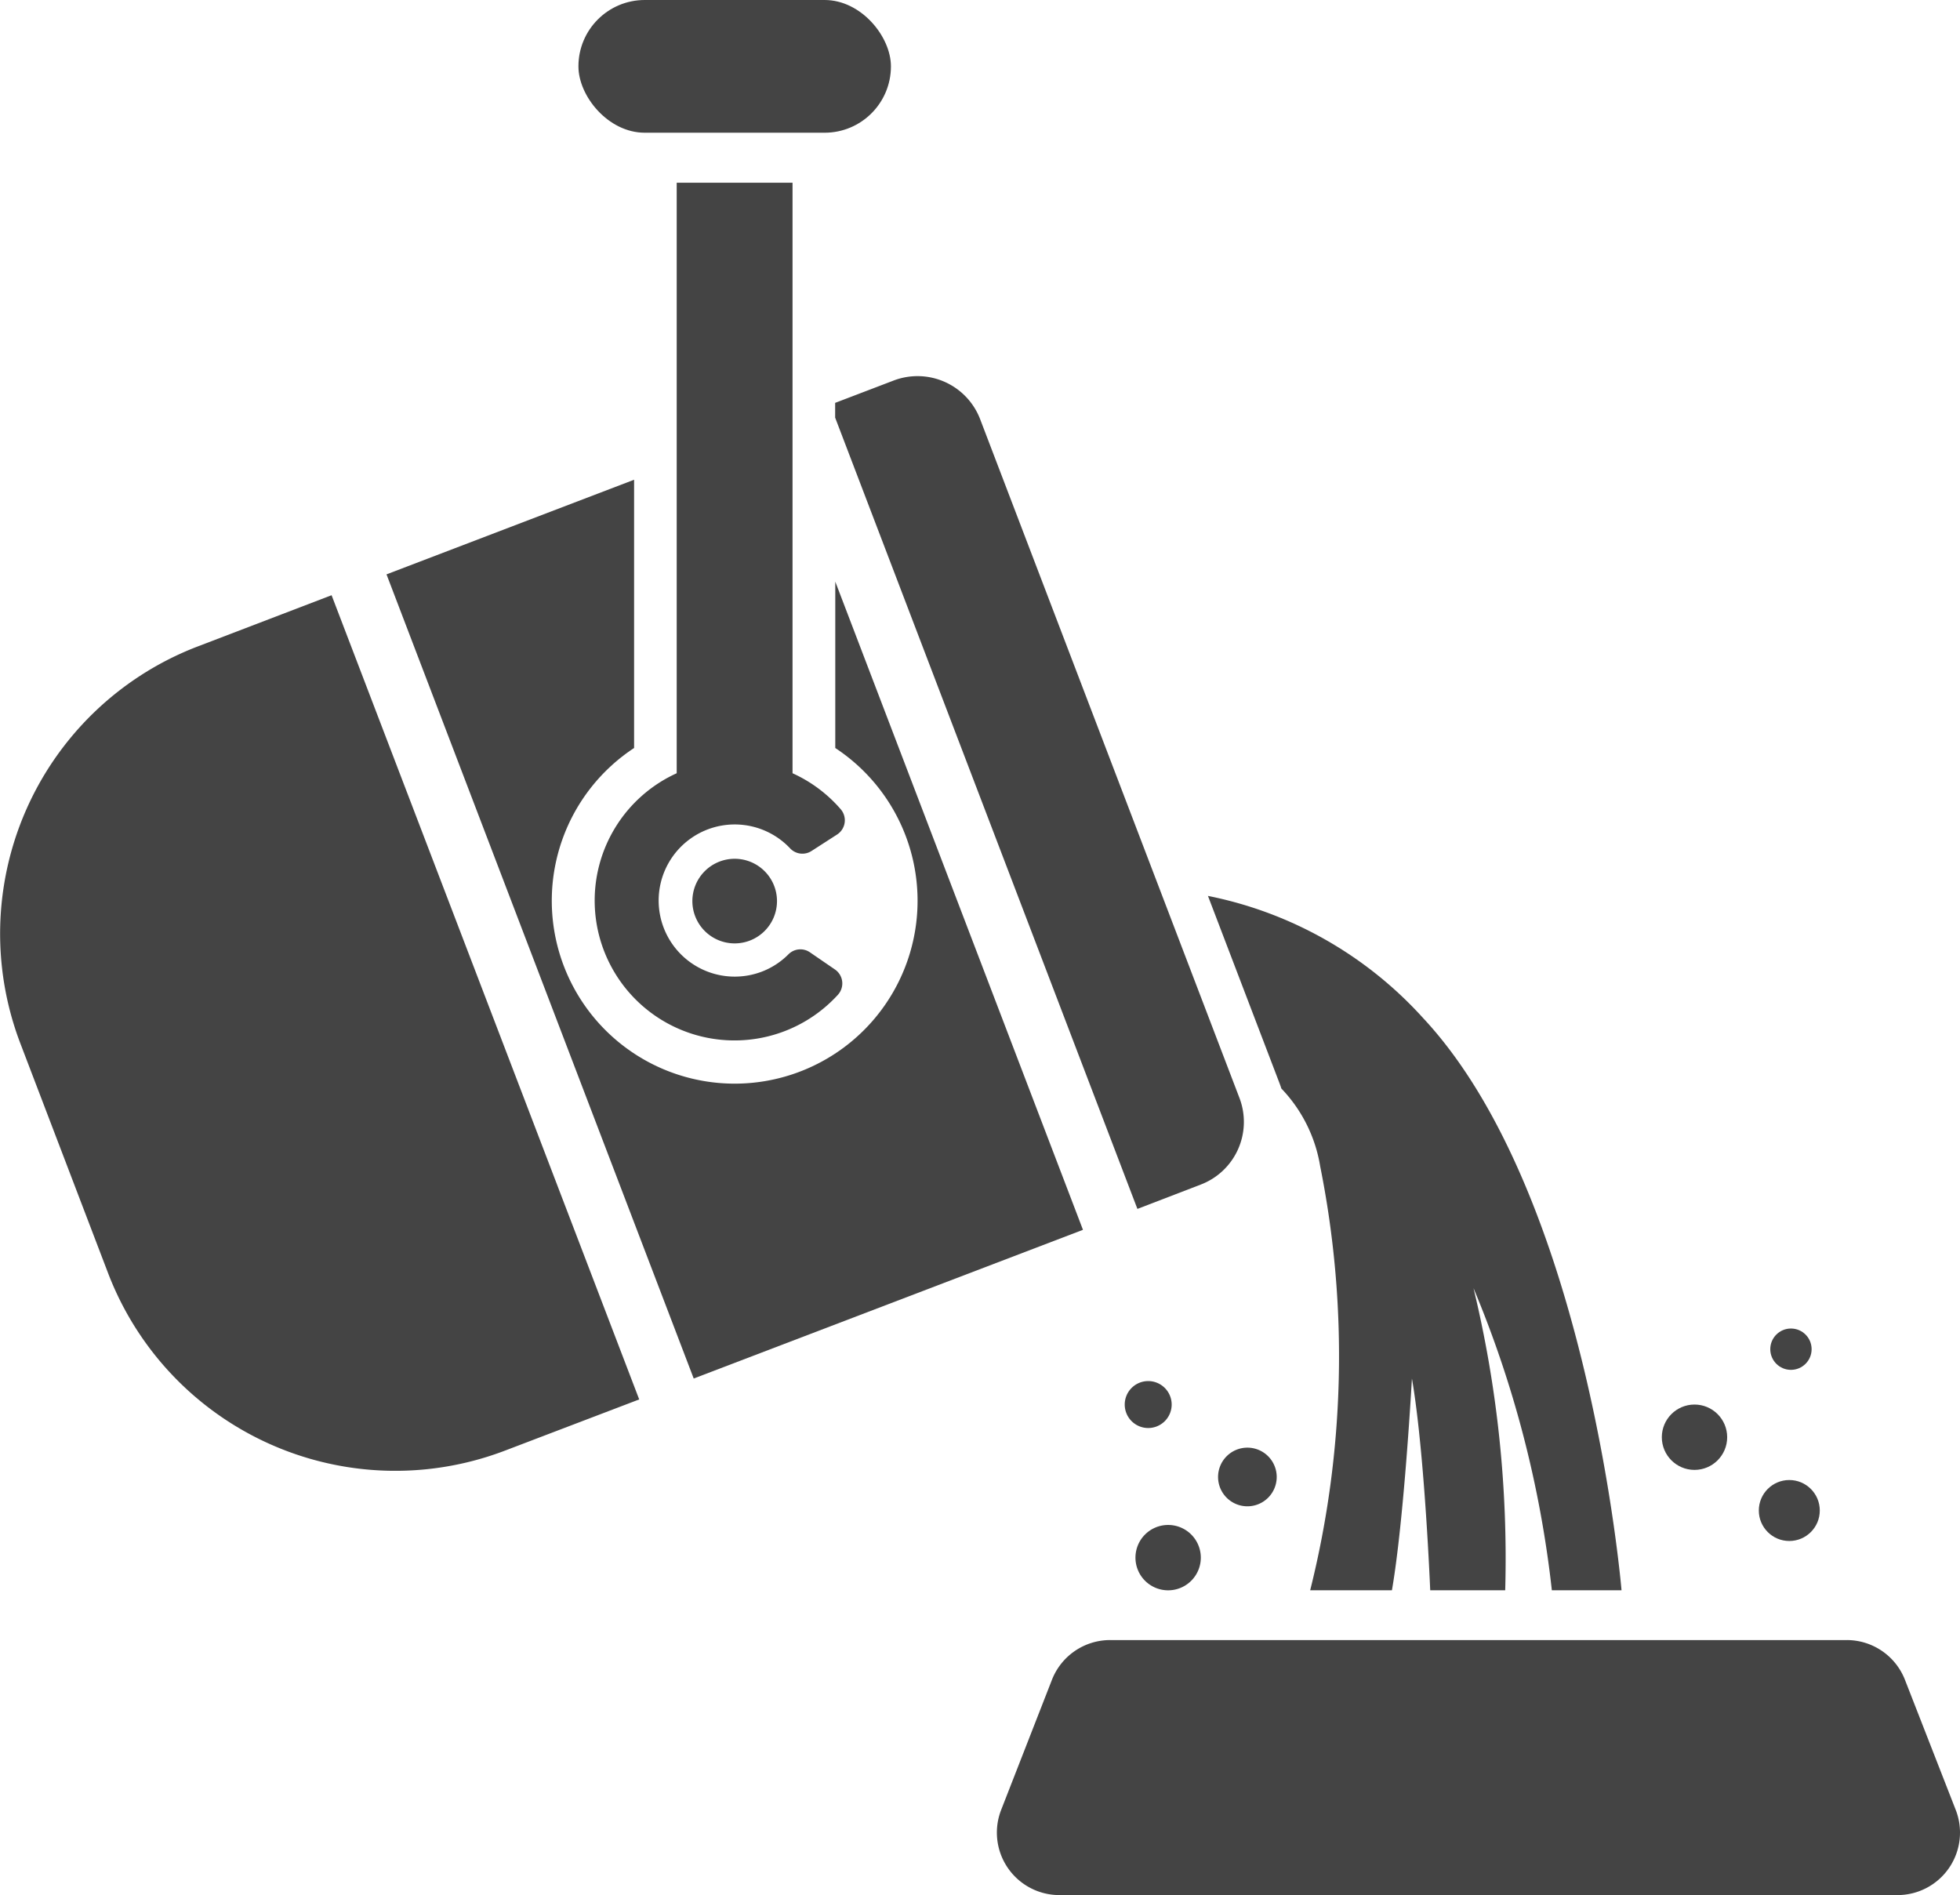
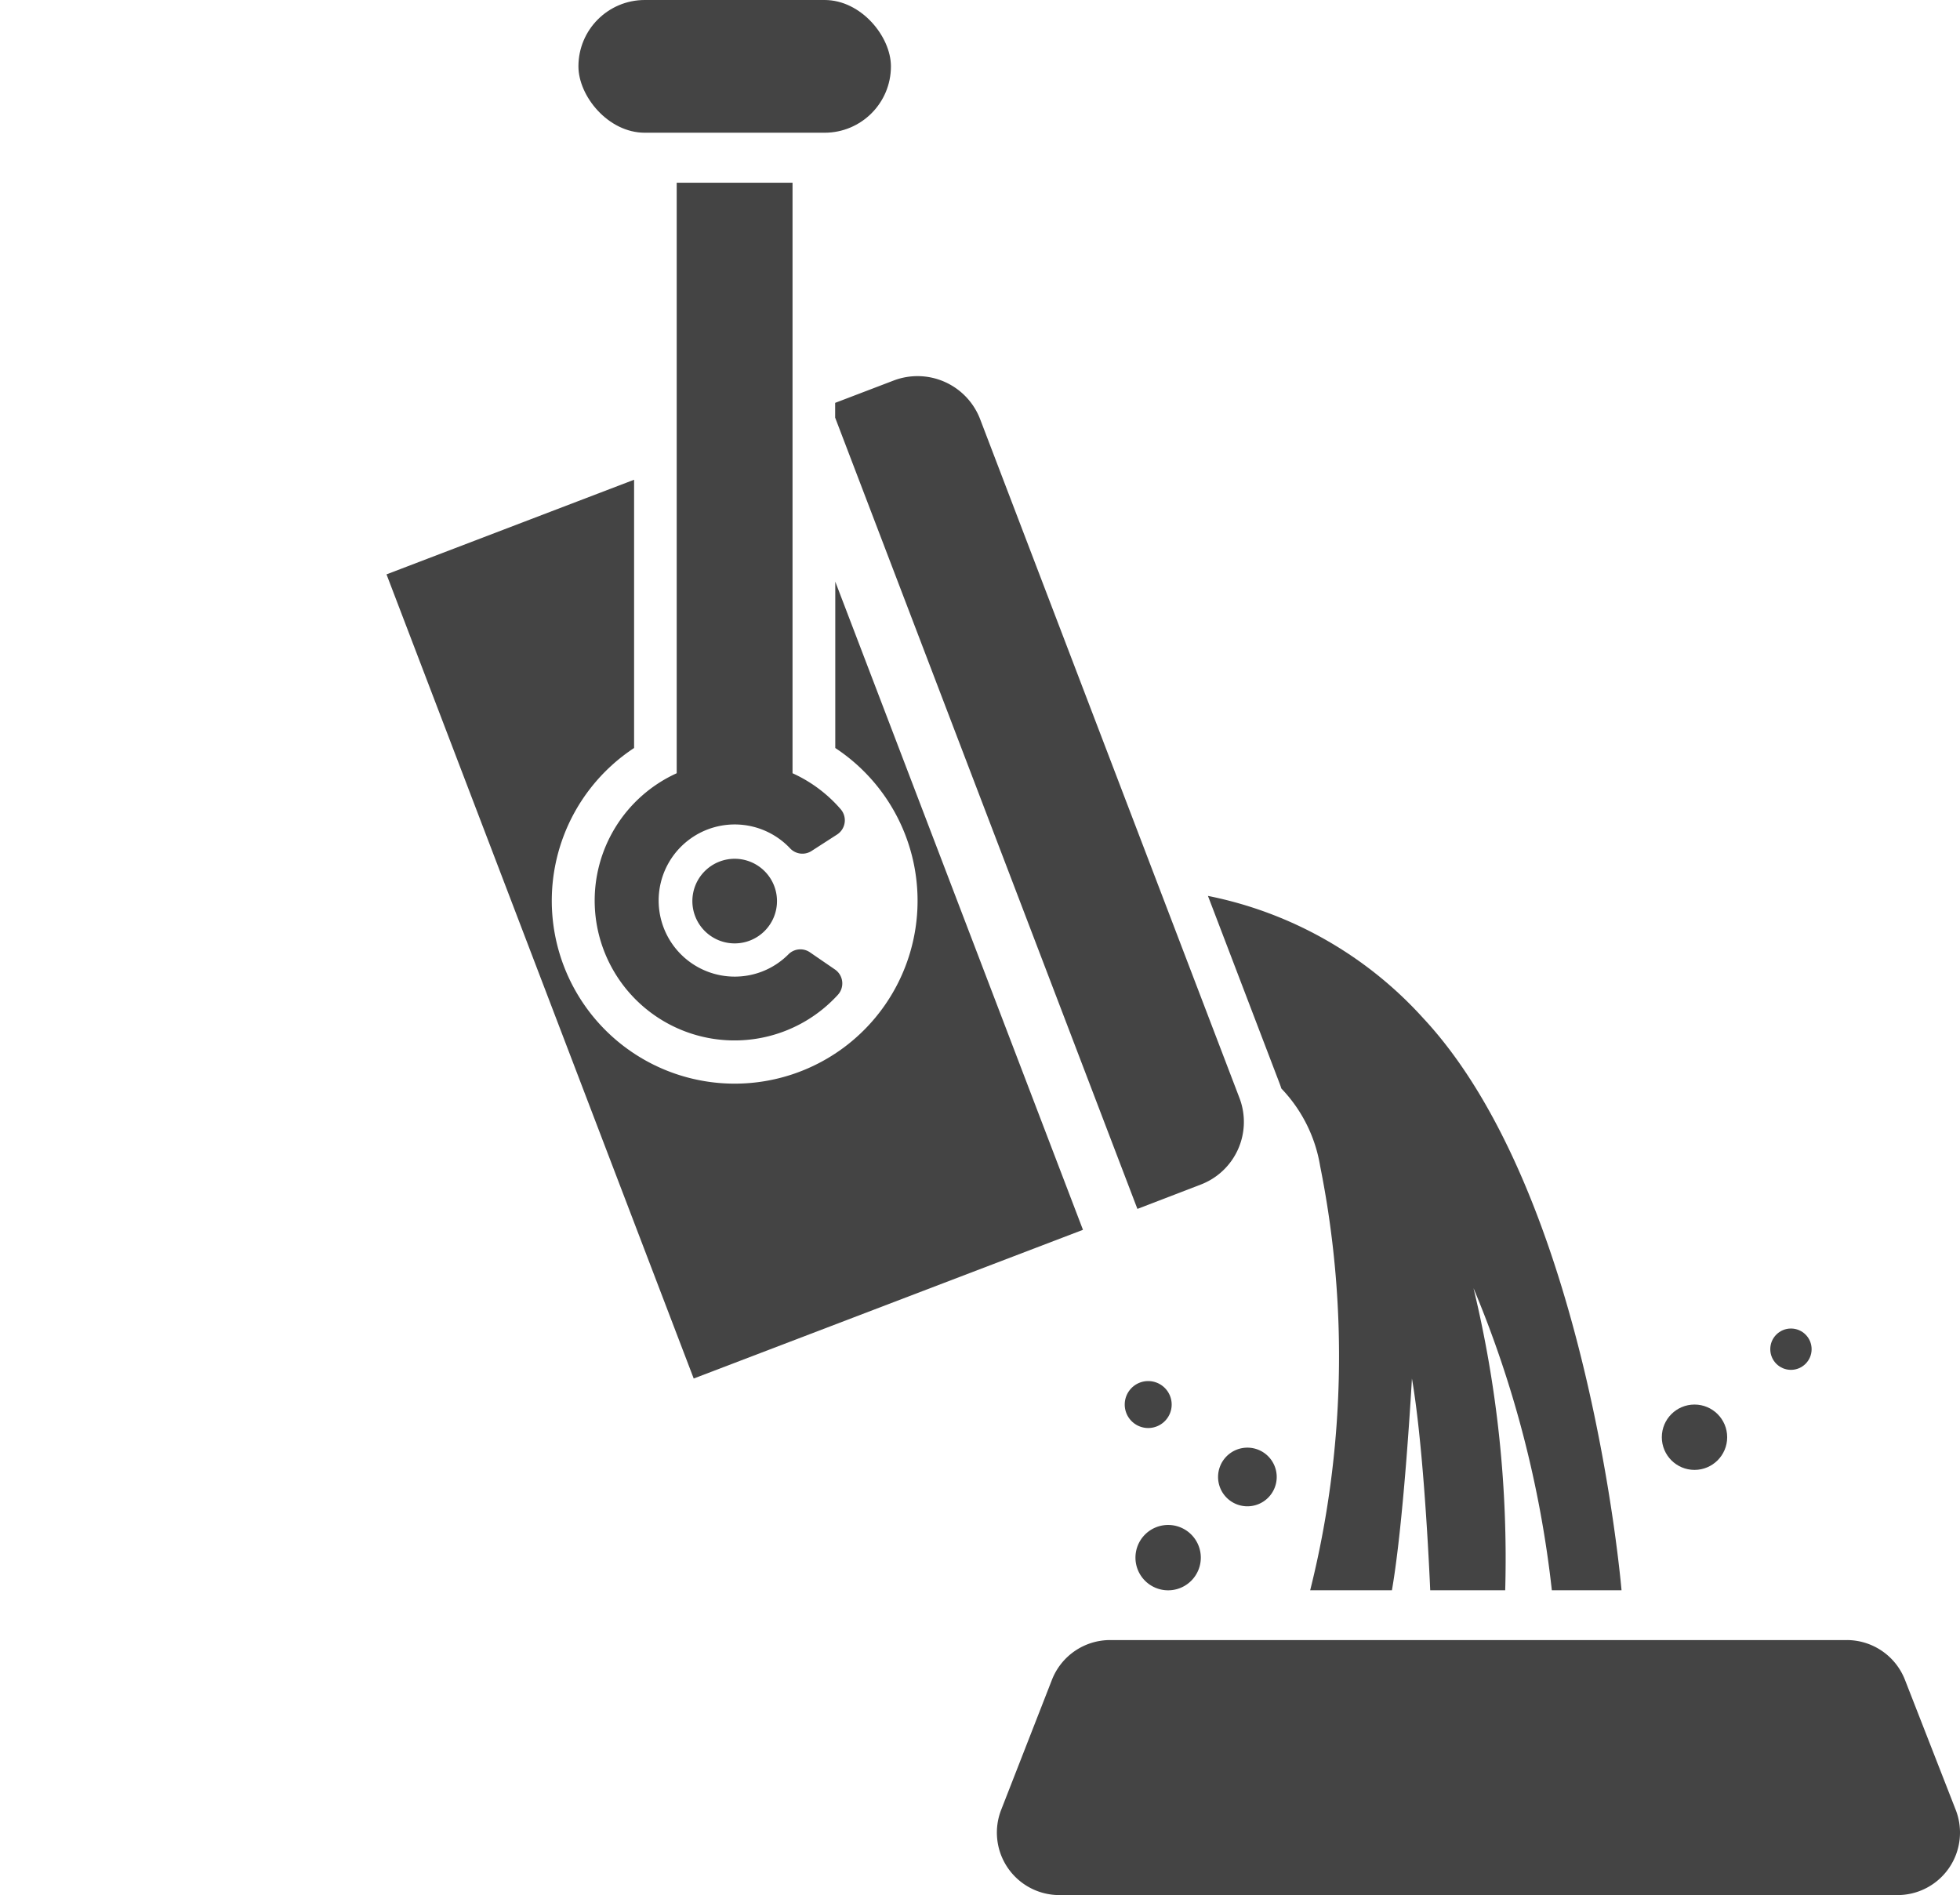
<svg xmlns="http://www.w3.org/2000/svg" width="32.15" height="31.084" viewBox="0 0 32.15 31.084">
  <g id="Group_432" data-name="Group 432" transform="translate(-78.261 -296.876)">
    <path id="Path_449" data-name="Path 449" d="M190.667,461.689H176.921a1.025,1.025,0,0,1-.955-1.4l.832-2.131a1.025,1.025,0,0,1,.955-.652h12.082a1.025,1.025,0,0,1,.955.652l.832,2.131A1.025,1.025,0,0,1,190.667,461.689Z" transform="translate(-81.282 -133.729)" fill="#444" />
    <g id="Group_432-2" data-name="Group 432" transform="translate(78.261 296.876)">
      <path id="Path_450" data-name="Path 450" d="M166.7,345.557l-4.256-11.14a1.1,1.1,0,0,0-1.417-.634l-.961.367v.242l4.958,12.979,1.041-.4A1.1,1.1,0,0,0,166.7,345.557Z" transform="translate(-146.367 -327.542)" fill="#444" />
-       <path id="Path_451" data-name="Path 451" d="M81.508,356.01a5.045,5.045,0,0,0-2.913,6.513l1.438,3.765a5.045,5.045,0,0,0,6.513,2.913l2.2-.839L83.7,355.171Z" transform="translate(-78.261 -345.408)" fill="#444" />
      <path id="Path_452" data-name="Path 452" d="M123.474,345.533v2.729a3,3,0,1,1-3.3,0v-4.4l-4.061,1.552,5.039,13.19,6.385-2.439Z" transform="translate(-109.773 -335.993)" fill="#444" />
      <rect id="Rectangle_484" data-name="Rectangle 484" width="5.126" height="2.177" rx="1.088" transform="translate(9.488)" fill="#444" />
      <path id="Path_453" data-name="Path 453" d="M139.254,327.706a1.248,1.248,0,1,1,.465-2.02.276.276,0,0,0,.35.041l.419-.27a.278.278,0,0,0,.059-.415,2.294,2.294,0,0,0-.79-.59v-9.686h-1.9v9.686a2.294,2.294,0,1,0,2.644,3.634.277.277,0,0,0-.048-.415l-.411-.282a.276.276,0,0,0-.351.032A1.241,1.241,0,0,1,139.254,327.706Z" transform="translate(-126.757 -311.769)" fill="#444" />
      <path id="Path_454" data-name="Path 454" d="M147.46,381.673a.694.694,0,1,1-.694-.694A.694.694,0,0,1,147.46,381.673Z" transform="translate(-134.715 -366.893)" fill="#444" />
    </g>
    <path id="Path_455" data-name="Path 455" d="M199.6,396.007c.2-1.155.328-3.473.328-3.473.166.957.264,2.643.3,3.473h1.23a18.9,18.9,0,0,0-.52-4.955,17.9,17.9,0,0,1,1.285,4.955h1.143s-.543-6.486-3.258-9.389a6.46,6.46,0,0,0-3.526-2l1.173,3.07q.017.044.031.089a2.4,2.4,0,0,1,.637,1.276,15.823,15.823,0,0,1-.164,6.954Z" transform="translate(-98.507 -73.047)" fill="#444" />
-     <circle id="Ellipse_23" data-name="Ellipse 23" cx="0.5" cy="0.5" r="0.5" transform="translate(107.111 321.152)" fill="#444" />
    <path id="Path_456" data-name="Path 456" d="M198.519,439.132a.481.481,0,1,1-.481-.481A.481.481,0,0,1,198.519,439.132Z" transform="translate(-99.316 -118.03)" fill="#444" />
    <circle id="Ellipse_24" data-name="Ellipse 24" cx="0.339" cy="0.339" r="0.339" transform="translate(107.299 318.667)" fill="#444" />
    <path id="Path_457" data-name="Path 457" d="M189.2,432.515a.385.385,0,1,1-.385-.385A.385.385,0,0,1,189.2,432.515Z" transform="translate(-91.72 -112.601)" fill="#444" />
    <circle id="Ellipse_25" data-name="Ellipse 25" cx="0.536" cy="0.536" r="0.536" transform="translate(105.52 319.914)" fill="#444" />
    <path id="Path_458" data-name="Path 458" d="M190.542,446.758a.536.536,0,1,1-.536-.536A.536.536,0,0,1,190.542,446.758Z" transform="translate(-92.584 -124.333)" fill="#444" />
  </g>
</svg>